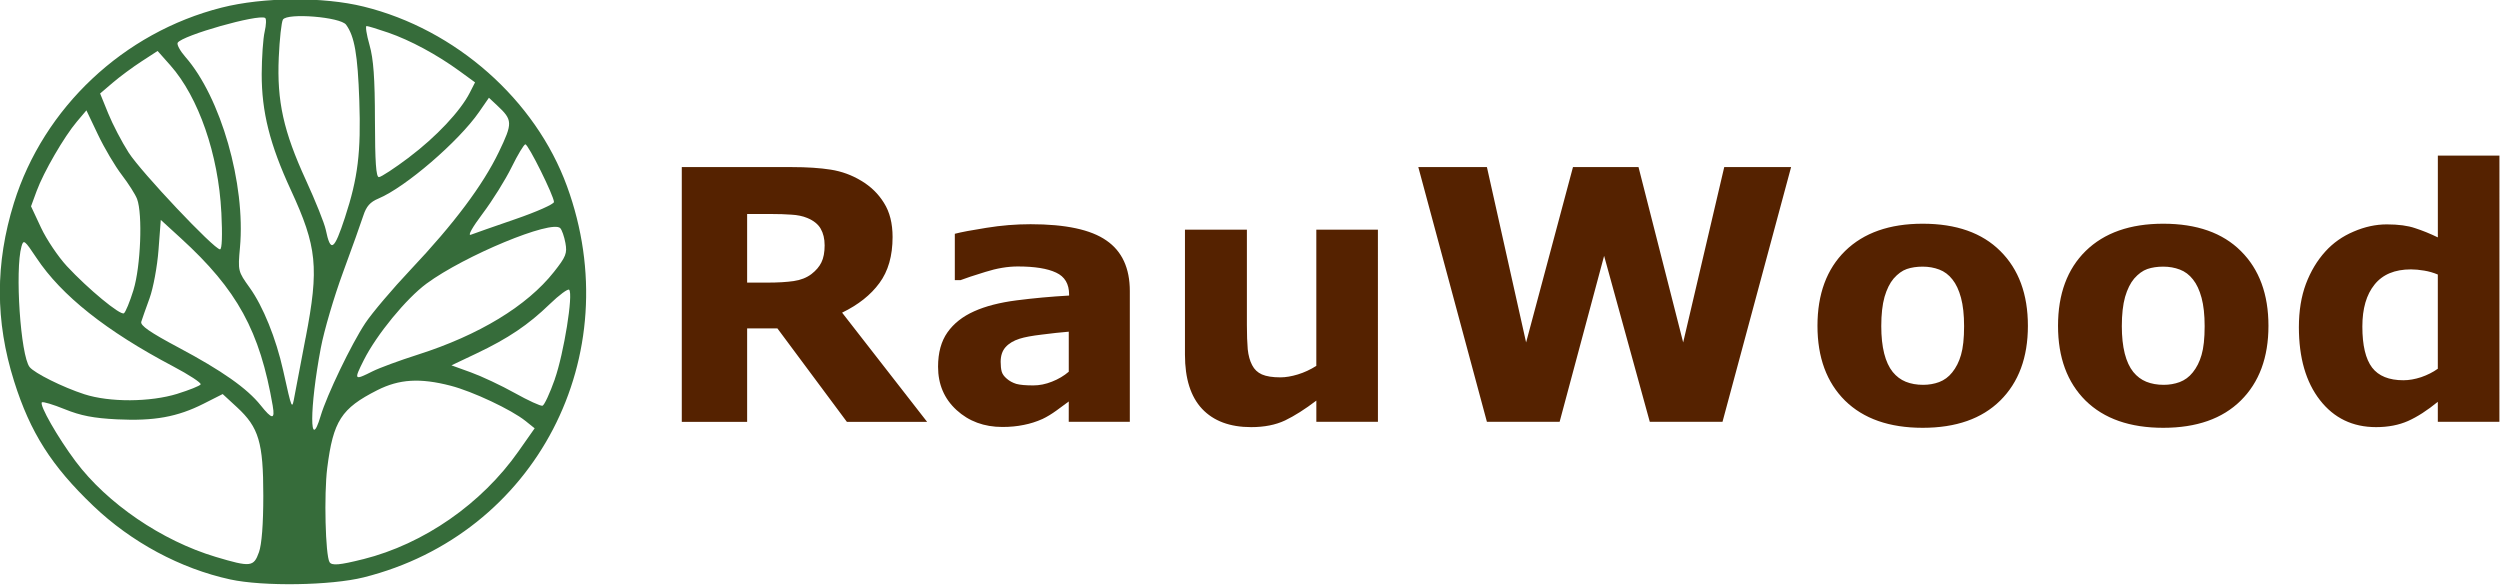
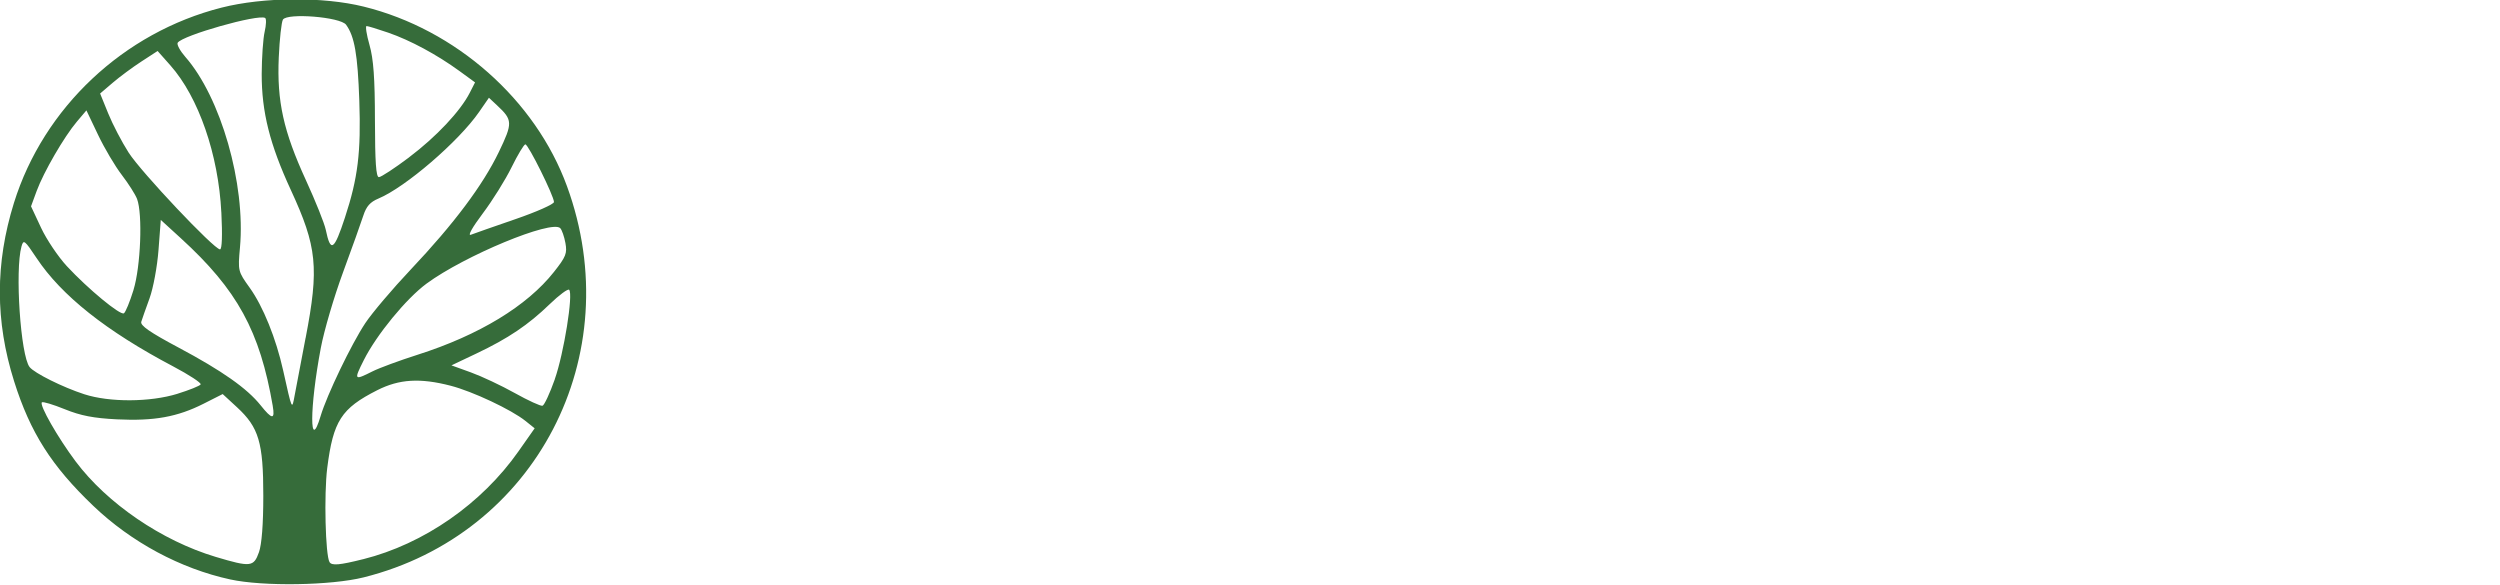
<svg xmlns="http://www.w3.org/2000/svg" width="181.315mm" height="42.425mm" viewBox="0 0 181.315 42.425" version="1.1" id="svg1" xml:space="preserve">
  <defs id="defs1" />
  <g id="layer1" style="display:inline" transform="translate(-12.087,-6.901)">
    <g id="g41" transform="translate(3.472,-5.787)">
      <g id="g22" transform="matrix(2.036,0,0,2.036,-52.114,-248.777)">
-         <path style="display:inline;fill:#366c3a;fill-opacity:1;stroke-width:0.442" d="m 38.027,149.061 c -1.771,-0.385 -3.521,-1.325 -4.876,-2.62 -1.49,-1.423 -2.246,-2.612 -2.822,-4.442 -0.674,-2.139 -0.675,-4.197 -0.004,-6.352 1.057,-3.392 3.904,-6.069 7.397,-6.955 1.489,-0.378 3.615,-0.393 5.06,-0.036 3.281,0.809 6.119,3.317 7.244,6.401 2.2,6.029 -1.111,12.397 -7.244,13.931 -1.164,0.291 -3.583,0.329 -4.756,0.073 z m 1.025,-0.967 c 0.1,-0.282 0.155,-1.004 0.155,-2.018 0,-1.894 -0.16,-2.43 -0.934,-3.145 l -0.513,-0.473 -0.68,0.344 c -0.932,0.471 -1.764,0.622 -3.078,0.557 -0.837,-0.041 -1.298,-0.13 -1.867,-0.361 -0.415,-0.168 -0.782,-0.279 -0.816,-0.245 -0.096,0.096 0.568,1.256 1.201,2.102 1.124,1.501 3.072,2.829 4.99,3.403 1.245,0.372 1.355,0.36 1.541,-0.164 z m 3.711,0.247 c 2.16,-0.542 4.221,-1.973 5.534,-3.843 l 0.576,-0.82 -0.329,-0.264 c -0.5,-0.4 -1.882,-1.051 -2.664,-1.253 -1.088,-0.282 -1.83,-0.237 -2.611,0.158 -1.286,0.651 -1.572,1.095 -1.785,2.774 -0.118,0.931 -0.065,3.109 0.082,3.351 0.08,0.132 0.354,0.108 1.197,-0.104 z m -1.514,-5.102 c 0.224,-0.749 1.094,-2.558 1.59,-3.306 0.242,-0.364 0.971,-1.224 1.621,-1.912 1.536,-1.625 2.569,-3.004 3.139,-4.189 0.497,-1.034 0.493,-1.136 -0.064,-1.657 l -0.291,-0.272 -0.35,0.506 c -0.727,1.051 -2.624,2.683 -3.584,3.084 -0.297,0.124 -0.434,0.279 -0.54,0.608 -0.078,0.243 -0.403,1.152 -0.723,2.021 -0.32,0.869 -0.676,2.079 -0.791,2.691 -0.405,2.142 -0.409,3.773 -0.007,2.427 z m -1.704,-0.351 c -0.461,-2.68 -1.263,-4.143 -3.275,-5.981 l -0.715,-0.653 -0.081,1.069 c -0.044,0.588 -0.188,1.363 -0.319,1.723 -0.131,0.359 -0.264,0.736 -0.295,0.836 -0.041,0.134 0.31,0.377 1.326,0.918 1.553,0.827 2.445,1.455 2.927,2.059 0.406,0.509 0.515,0.517 0.431,0.029 z m 1.17,-2.431 c 0.482,-2.504 0.408,-3.246 -0.527,-5.269 -0.75,-1.624 -1.041,-2.783 -1.038,-4.134 0.003,-0.585 0.049,-1.261 0.105,-1.503 0.056,-0.242 0.064,-0.463 0.018,-0.491 -0.24,-0.148 -2.954,0.621 -3.116,0.883 -0.038,0.062 0.084,0.288 0.272,0.503 1.265,1.44 2.151,4.532 1.947,6.789 -0.076,0.836 -0.072,0.852 0.346,1.434 0.476,0.663 0.939,1.806 1.193,2.951 0.318,1.43 0.312,1.416 0.408,0.888 0.047,-0.257 0.223,-1.18 0.39,-2.051 z m 8.875,1.471 c 0.323,-0.914 0.663,-3.035 0.512,-3.186 -0.044,-0.044 -0.355,0.186 -0.691,0.511 -0.767,0.742 -1.48,1.222 -2.613,1.76 l -0.889,0.422 0.694,0.251 c 0.382,0.138 1.085,0.469 1.563,0.736 0.478,0.267 0.921,0.47 0.986,0.452 0.064,-0.016 0.262,-0.443 0.44,-0.946 z m -13.442,0.519 c 0.422,-0.131 0.794,-0.28 0.827,-0.333 0.032,-0.052 -0.411,-0.343 -0.986,-0.646 -2.378,-1.254 -3.971,-2.519 -4.861,-3.859 -0.424,-0.638 -0.463,-0.668 -0.535,-0.409 -0.237,0.845 -0.033,3.884 0.289,4.295 0.17,0.217 1.184,0.721 1.949,0.969 0.902,0.292 2.342,0.285 3.317,-0.016 z m 6.953,-0.8 c 0.239,-0.12 0.96,-0.386 1.604,-0.591 2.188,-0.698 3.897,-1.736 4.856,-2.95 0.428,-0.541 0.475,-0.662 0.408,-1.03 -0.042,-0.229 -0.125,-0.467 -0.184,-0.528 -0.301,-0.31 -3.411,0.979 -4.762,1.974 -0.725,0.534 -1.782,1.823 -2.235,2.724 -0.361,0.72 -0.35,0.734 0.313,0.401 z m -8.518,-2.899 c 0.257,-0.833 0.33,-2.705 0.127,-3.241 -0.061,-0.16 -0.306,-0.545 -0.544,-0.856 -0.239,-0.311 -0.62,-0.955 -0.847,-1.432 l -0.413,-0.867 -0.338,0.399 c -0.455,0.537 -1.184,1.795 -1.433,2.469 l -0.202,0.55 0.357,0.763 c 0.196,0.42 0.611,1.035 0.92,1.369 0.758,0.815 1.9,1.759 2.031,1.679 0.058,-0.035 0.212,-0.411 0.343,-0.833 z m 3.129,-2.761 c -0.103,-2.063 -0.811,-4.106 -1.814,-5.237 l -0.456,-0.514 -0.574,0.373 c -0.316,0.205 -0.777,0.546 -1.024,0.758 l -0.45,0.384 0.288,0.709 c 0.158,0.39 0.486,1.018 0.728,1.396 0.444,0.694 3.044,3.447 3.255,3.447 0.071,0 0.089,-0.494 0.048,-1.316 z m 4.406,0.174 c 0.46,-1.401 0.572,-2.317 0.509,-4.157 -0.057,-1.641 -0.17,-2.29 -0.471,-2.703 -0.202,-0.276 -2.097,-0.429 -2.25,-0.182 -0.052,0.085 -0.119,0.691 -0.148,1.347 -0.069,1.562 0.167,2.63 0.97,4.379 0.34,0.74 0.656,1.53 0.703,1.755 0.174,0.832 0.296,0.754 0.688,-0.44 z m 6.068,0.066 c 0.756,-0.26 1.375,-0.535 1.375,-0.611 0,-0.213 -0.915,-2.057 -1.019,-2.054 -0.05,0.002 -0.27,0.367 -0.489,0.812 -0.218,0.445 -0.681,1.188 -1.029,1.65 -0.375,0.499 -0.547,0.807 -0.422,0.758 0.115,-0.045 0.828,-0.295 1.584,-0.555 z m -3.784,-2.205 c 0.966,-0.728 1.827,-1.644 2.159,-2.296 l 0.189,-0.371 -0.554,-0.404 c -0.803,-0.585 -1.756,-1.098 -2.539,-1.368 -0.376,-0.129 -0.723,-0.235 -0.771,-0.235 -0.048,0 -0.002,0.303 0.104,0.673 0.143,0.503 0.192,1.181 0.194,2.691 0.003,1.479 0.039,2.018 0.141,2.018 0.076,2e-5 0.561,-0.318 1.078,-0.707 z" id="path21-5-4" />
+         <path style="display:inline;fill:#366c3a;fill-opacity:1;stroke-width:0.442" d="m 38.027,149.061 c -1.771,-0.385 -3.521,-1.325 -4.876,-2.62 -1.49,-1.423 -2.246,-2.612 -2.822,-4.442 -0.674,-2.139 -0.675,-4.197 -0.004,-6.352 1.057,-3.392 3.904,-6.069 7.397,-6.955 1.489,-0.378 3.615,-0.393 5.06,-0.036 3.281,0.809 6.119,3.317 7.244,6.401 2.2,6.029 -1.111,12.397 -7.244,13.931 -1.164,0.291 -3.583,0.329 -4.756,0.073 z m 1.025,-0.967 c 0.1,-0.282 0.155,-1.004 0.155,-2.018 0,-1.894 -0.16,-2.43 -0.934,-3.145 l -0.513,-0.473 -0.68,0.344 c -0.932,0.471 -1.764,0.622 -3.078,0.557 -0.837,-0.041 -1.298,-0.13 -1.867,-0.361 -0.415,-0.168 -0.782,-0.279 -0.816,-0.245 -0.096,0.096 0.568,1.256 1.201,2.102 1.124,1.501 3.072,2.829 4.99,3.403 1.245,0.372 1.355,0.36 1.541,-0.164 z m 3.711,0.247 c 2.16,-0.542 4.221,-1.973 5.534,-3.843 l 0.576,-0.82 -0.329,-0.264 c -0.5,-0.4 -1.882,-1.051 -2.664,-1.253 -1.088,-0.282 -1.83,-0.237 -2.611,0.158 -1.286,0.651 -1.572,1.095 -1.785,2.774 -0.118,0.931 -0.065,3.109 0.082,3.351 0.08,0.132 0.354,0.108 1.197,-0.104 z m -1.514,-5.102 c 0.224,-0.749 1.094,-2.558 1.59,-3.306 0.242,-0.364 0.971,-1.224 1.621,-1.912 1.536,-1.625 2.569,-3.004 3.139,-4.189 0.497,-1.034 0.493,-1.136 -0.064,-1.657 l -0.291,-0.272 -0.35,0.506 c -0.727,1.051 -2.624,2.683 -3.584,3.084 -0.297,0.124 -0.434,0.279 -0.54,0.608 -0.078,0.243 -0.403,1.152 -0.723,2.021 -0.32,0.869 -0.676,2.079 -0.791,2.691 -0.405,2.142 -0.409,3.773 -0.007,2.427 m -1.704,-0.351 c -0.461,-2.68 -1.263,-4.143 -3.275,-5.981 l -0.715,-0.653 -0.081,1.069 c -0.044,0.588 -0.188,1.363 -0.319,1.723 -0.131,0.359 -0.264,0.736 -0.295,0.836 -0.041,0.134 0.31,0.377 1.326,0.918 1.553,0.827 2.445,1.455 2.927,2.059 0.406,0.509 0.515,0.517 0.431,0.029 z m 1.17,-2.431 c 0.482,-2.504 0.408,-3.246 -0.527,-5.269 -0.75,-1.624 -1.041,-2.783 -1.038,-4.134 0.003,-0.585 0.049,-1.261 0.105,-1.503 0.056,-0.242 0.064,-0.463 0.018,-0.491 -0.24,-0.148 -2.954,0.621 -3.116,0.883 -0.038,0.062 0.084,0.288 0.272,0.503 1.265,1.44 2.151,4.532 1.947,6.789 -0.076,0.836 -0.072,0.852 0.346,1.434 0.476,0.663 0.939,1.806 1.193,2.951 0.318,1.43 0.312,1.416 0.408,0.888 0.047,-0.257 0.223,-1.18 0.39,-2.051 z m 8.875,1.471 c 0.323,-0.914 0.663,-3.035 0.512,-3.186 -0.044,-0.044 -0.355,0.186 -0.691,0.511 -0.767,0.742 -1.48,1.222 -2.613,1.76 l -0.889,0.422 0.694,0.251 c 0.382,0.138 1.085,0.469 1.563,0.736 0.478,0.267 0.921,0.47 0.986,0.452 0.064,-0.016 0.262,-0.443 0.44,-0.946 z m -13.442,0.519 c 0.422,-0.131 0.794,-0.28 0.827,-0.333 0.032,-0.052 -0.411,-0.343 -0.986,-0.646 -2.378,-1.254 -3.971,-2.519 -4.861,-3.859 -0.424,-0.638 -0.463,-0.668 -0.535,-0.409 -0.237,0.845 -0.033,3.884 0.289,4.295 0.17,0.217 1.184,0.721 1.949,0.969 0.902,0.292 2.342,0.285 3.317,-0.016 z m 6.953,-0.8 c 0.239,-0.12 0.96,-0.386 1.604,-0.591 2.188,-0.698 3.897,-1.736 4.856,-2.95 0.428,-0.541 0.475,-0.662 0.408,-1.03 -0.042,-0.229 -0.125,-0.467 -0.184,-0.528 -0.301,-0.31 -3.411,0.979 -4.762,1.974 -0.725,0.534 -1.782,1.823 -2.235,2.724 -0.361,0.72 -0.35,0.734 0.313,0.401 z m -8.518,-2.899 c 0.257,-0.833 0.33,-2.705 0.127,-3.241 -0.061,-0.16 -0.306,-0.545 -0.544,-0.856 -0.239,-0.311 -0.62,-0.955 -0.847,-1.432 l -0.413,-0.867 -0.338,0.399 c -0.455,0.537 -1.184,1.795 -1.433,2.469 l -0.202,0.55 0.357,0.763 c 0.196,0.42 0.611,1.035 0.92,1.369 0.758,0.815 1.9,1.759 2.031,1.679 0.058,-0.035 0.212,-0.411 0.343,-0.833 z m 3.129,-2.761 c -0.103,-2.063 -0.811,-4.106 -1.814,-5.237 l -0.456,-0.514 -0.574,0.373 c -0.316,0.205 -0.777,0.546 -1.024,0.758 l -0.45,0.384 0.288,0.709 c 0.158,0.39 0.486,1.018 0.728,1.396 0.444,0.694 3.044,3.447 3.255,3.447 0.071,0 0.089,-0.494 0.048,-1.316 z m 4.406,0.174 c 0.46,-1.401 0.572,-2.317 0.509,-4.157 -0.057,-1.641 -0.17,-2.29 -0.471,-2.703 -0.202,-0.276 -2.097,-0.429 -2.25,-0.182 -0.052,0.085 -0.119,0.691 -0.148,1.347 -0.069,1.562 0.167,2.63 0.97,4.379 0.34,0.74 0.656,1.53 0.703,1.755 0.174,0.832 0.296,0.754 0.688,-0.44 z m 6.068,0.066 c 0.756,-0.26 1.375,-0.535 1.375,-0.611 0,-0.213 -0.915,-2.057 -1.019,-2.054 -0.05,0.002 -0.27,0.367 -0.489,0.812 -0.218,0.445 -0.681,1.188 -1.029,1.65 -0.375,0.499 -0.547,0.807 -0.422,0.758 0.115,-0.045 0.828,-0.295 1.584,-0.555 z m -3.784,-2.205 c 0.966,-0.728 1.827,-1.644 2.159,-2.296 l 0.189,-0.371 -0.554,-0.404 c -0.803,-0.585 -1.756,-1.098 -2.539,-1.368 -0.376,-0.129 -0.723,-0.235 -0.771,-0.235 -0.048,0 -0.002,0.303 0.104,0.673 0.143,0.503 0.192,1.181 0.194,2.691 0.003,1.479 0.039,2.018 0.141,2.018 0.076,2e-5 0.561,-0.318 1.078,-0.707 z" id="path21-5-4" />
        <g id="g2" transform="translate(-1.631,-0.618)">
-           <path style="-inkscape-font-specification:'Noto Sans Kannada Bold';fill:#552200;stroke:#2cd798;stroke-width:0" d="m 60.833,137.771 q 0,-0.341 -0.14,-0.585 -0.14,-0.244 -0.481,-0.384 -0.238,-0.098 -0.555,-0.116 -0.317,-0.024 -0.737,-0.024 h -0.847 v 2.444 h 0.719 q 0.561,0 0.939,-0.055 0.378,-0.055 0.634,-0.25 0.244,-0.189 0.353,-0.414 0.116,-0.232 0.116,-0.616 z m 3.651,6.295 h -2.858 l -2.474,-3.328 h -1.079 v 3.328 h -2.328 v -9.075 h 3.925 q 0.804,0 1.383,0.091 0.579,0.091 1.085,0.396 0.512,0.305 0.811,0.792 0.305,0.481 0.305,1.213 0,1.006 -0.469,1.639 -0.463,0.634 -1.329,1.054 z m 5.046,-1.786 v -1.426 q -0.445,0.037 -0.963,0.104 -0.518,0.061 -0.786,0.146 -0.329,0.104 -0.506,0.305 -0.171,0.195 -0.171,0.518 0,0.213 0.037,0.347 0.037,0.134 0.183,0.256 0.14,0.122 0.335,0.183 0.195,0.055 0.609,0.055 0.329,0 0.664,-0.134 0.341,-0.134 0.597,-0.353 z m 0,1.06 q -0.177,0.134 -0.439,0.323 -0.262,0.189 -0.494,0.299 -0.323,0.146 -0.67,0.213 -0.347,0.073 -0.762,0.073 -0.975,0 -1.633,-0.603 -0.658,-0.603 -0.658,-1.542 0,-0.75 0.335,-1.225 0.335,-0.475 0.951,-0.75 0.609,-0.274 1.511,-0.39 0.902,-0.116 1.871,-0.171 v -0.037 q 0,-0.567 -0.463,-0.78 -0.463,-0.219 -1.365,-0.219 -0.542,0 -1.158,0.195 -0.616,0.189 -0.884,0.293 h -0.201 v -1.652 q 0.347,-0.091 1.127,-0.213 0.786,-0.128 1.572,-0.128 1.871,0 2.7,0.579 0.835,0.573 0.835,1.804 v 4.656 h -2.176 z m 11.013,0.725 h -2.194 v -0.756 q -0.609,0.463 -1.115,0.707 -0.506,0.238 -1.207,0.238 -1.134,0 -1.749,-0.652 -0.609,-0.652 -0.609,-1.926 v -4.455 h 2.206 v 3.395 q 0,0.518 0.03,0.865 0.037,0.341 0.158,0.567 0.116,0.226 0.347,0.329 0.238,0.104 0.658,0.104 0.28,0 0.622,-0.104 0.341,-0.104 0.658,-0.305 v -4.851 h 2.194 z m 14.718,-9.075 -2.444,9.075 h -2.59 l -1.627,-5.912 -1.585,5.912 h -2.59 l -2.444,-9.075 h 2.444 l 1.396,6.247 1.67,-6.247 h 2.334 l 1.591,6.247 1.463,-6.247 z m 8.435,5.656 q 0,1.688 -0.987,2.663 -0.981,0.969 -2.761,0.969 -1.78,0 -2.767,-0.969 -0.981,-0.975 -0.981,-2.663 0,-1.7 0.987,-2.669 0.993,-0.969 2.761,-0.969 1.792,0 2.767,0.975 0.981,0.975 0.981,2.663 z m -2.7,1.664 q 0.213,-0.262 0.317,-0.628 0.11,-0.372 0.11,-1.024 0,-0.603 -0.11,-1.012 -0.11,-0.408 -0.305,-0.652 -0.195,-0.25 -0.469,-0.353 -0.274,-0.104 -0.591,-0.104 -0.317,0 -0.567,0.085 -0.244,0.085 -0.469,0.341 -0.201,0.238 -0.323,0.652 -0.116,0.414 -0.116,1.042 0,0.561 0.104,0.975 0.104,0.408 0.305,0.658 0.195,0.238 0.463,0.347 0.274,0.11 0.622,0.11 0.299,0 0.567,-0.098 0.274,-0.104 0.463,-0.341 z m 11.269,-1.664 q 0,1.688 -0.987,2.663 -0.981,0.969 -2.761,0.969 -1.78,0 -2.767,-0.969 -0.981,-0.975 -0.981,-2.663 0,-1.7 0.987,-2.669 0.993,-0.969 2.761,-0.969 1.792,0 2.767,0.975 0.981,0.975 0.981,2.663 z m -2.7,1.664 q 0.213,-0.262 0.317,-0.628 0.11,-0.372 0.11,-1.024 0,-0.603 -0.11,-1.012 -0.11,-0.408 -0.305,-0.652 -0.195,-0.25 -0.469,-0.353 -0.274,-0.104 -0.591,-0.104 -0.317,0 -0.567,0.085 -0.244,0.085 -0.469,0.341 -0.201,0.238 -0.323,0.652 -0.116,0.414 -0.116,1.042 0,0.561 0.104,0.975 0.104,0.408 0.305,0.658 0.195,0.238 0.463,0.347 0.274,0.11 0.622,0.11 0.299,0 0.567,-0.098 0.274,-0.104 0.463,-0.341 z m 10.927,1.755 h -2.194 v -0.713 q -0.567,0.463 -1.06,0.683 -0.494,0.219 -1.14,0.219 -1.249,0 -1.999,-0.963 -0.75,-0.963 -0.75,-2.596 0,-0.872 0.25,-1.542 0.256,-0.676 0.695,-1.158 0.414,-0.457 1.006,-0.707 0.591,-0.256 1.182,-0.256 0.616,0 1.006,0.134 0.396,0.128 0.811,0.329 v -2.913 h 2.194 z m -2.194,-1.889 v -3.358 q -0.232,-0.098 -0.488,-0.14 -0.256,-0.043 -0.469,-0.043 -0.865,0 -1.298,0.542 -0.433,0.536 -0.433,1.493 0,1.006 0.347,1.463 0.347,0.451 1.115,0.451 0.299,0 0.634,-0.11 0.335,-0.116 0.591,-0.299 z" id="text21-4-4" aria-label="RauWood" />
-         </g>
+           </g>
      </g>
    </g>
  </g>
</svg>